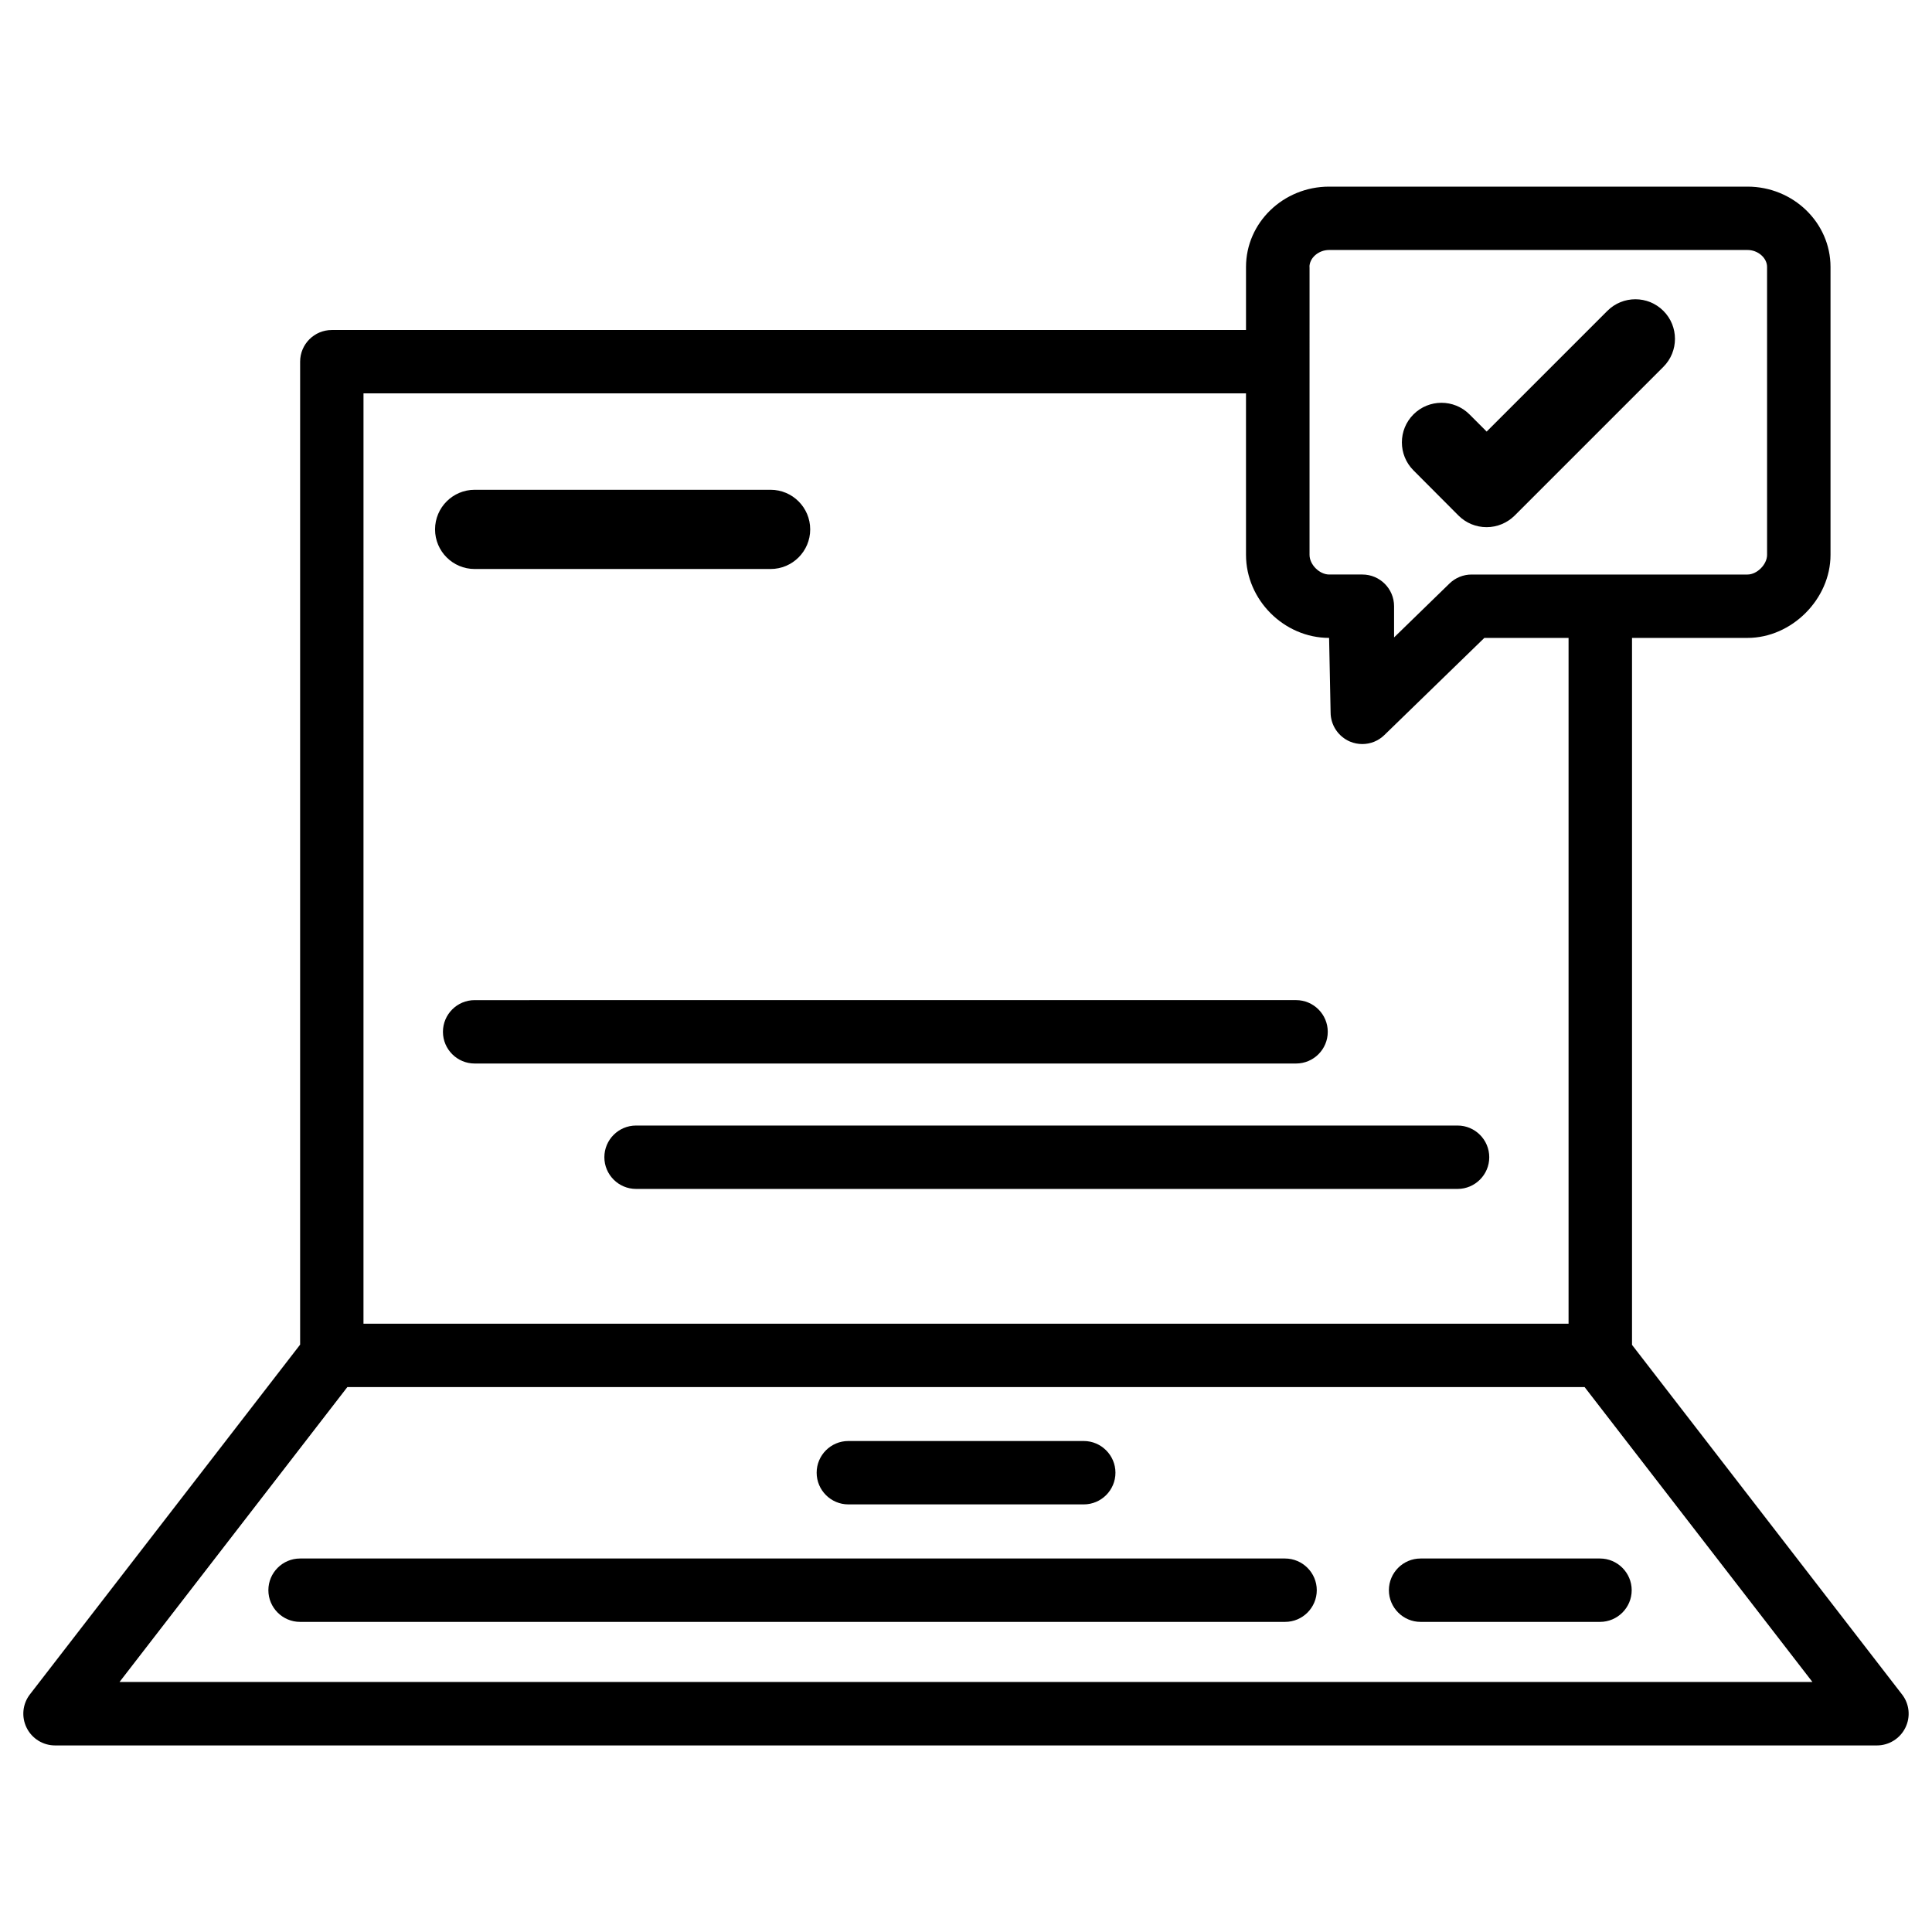
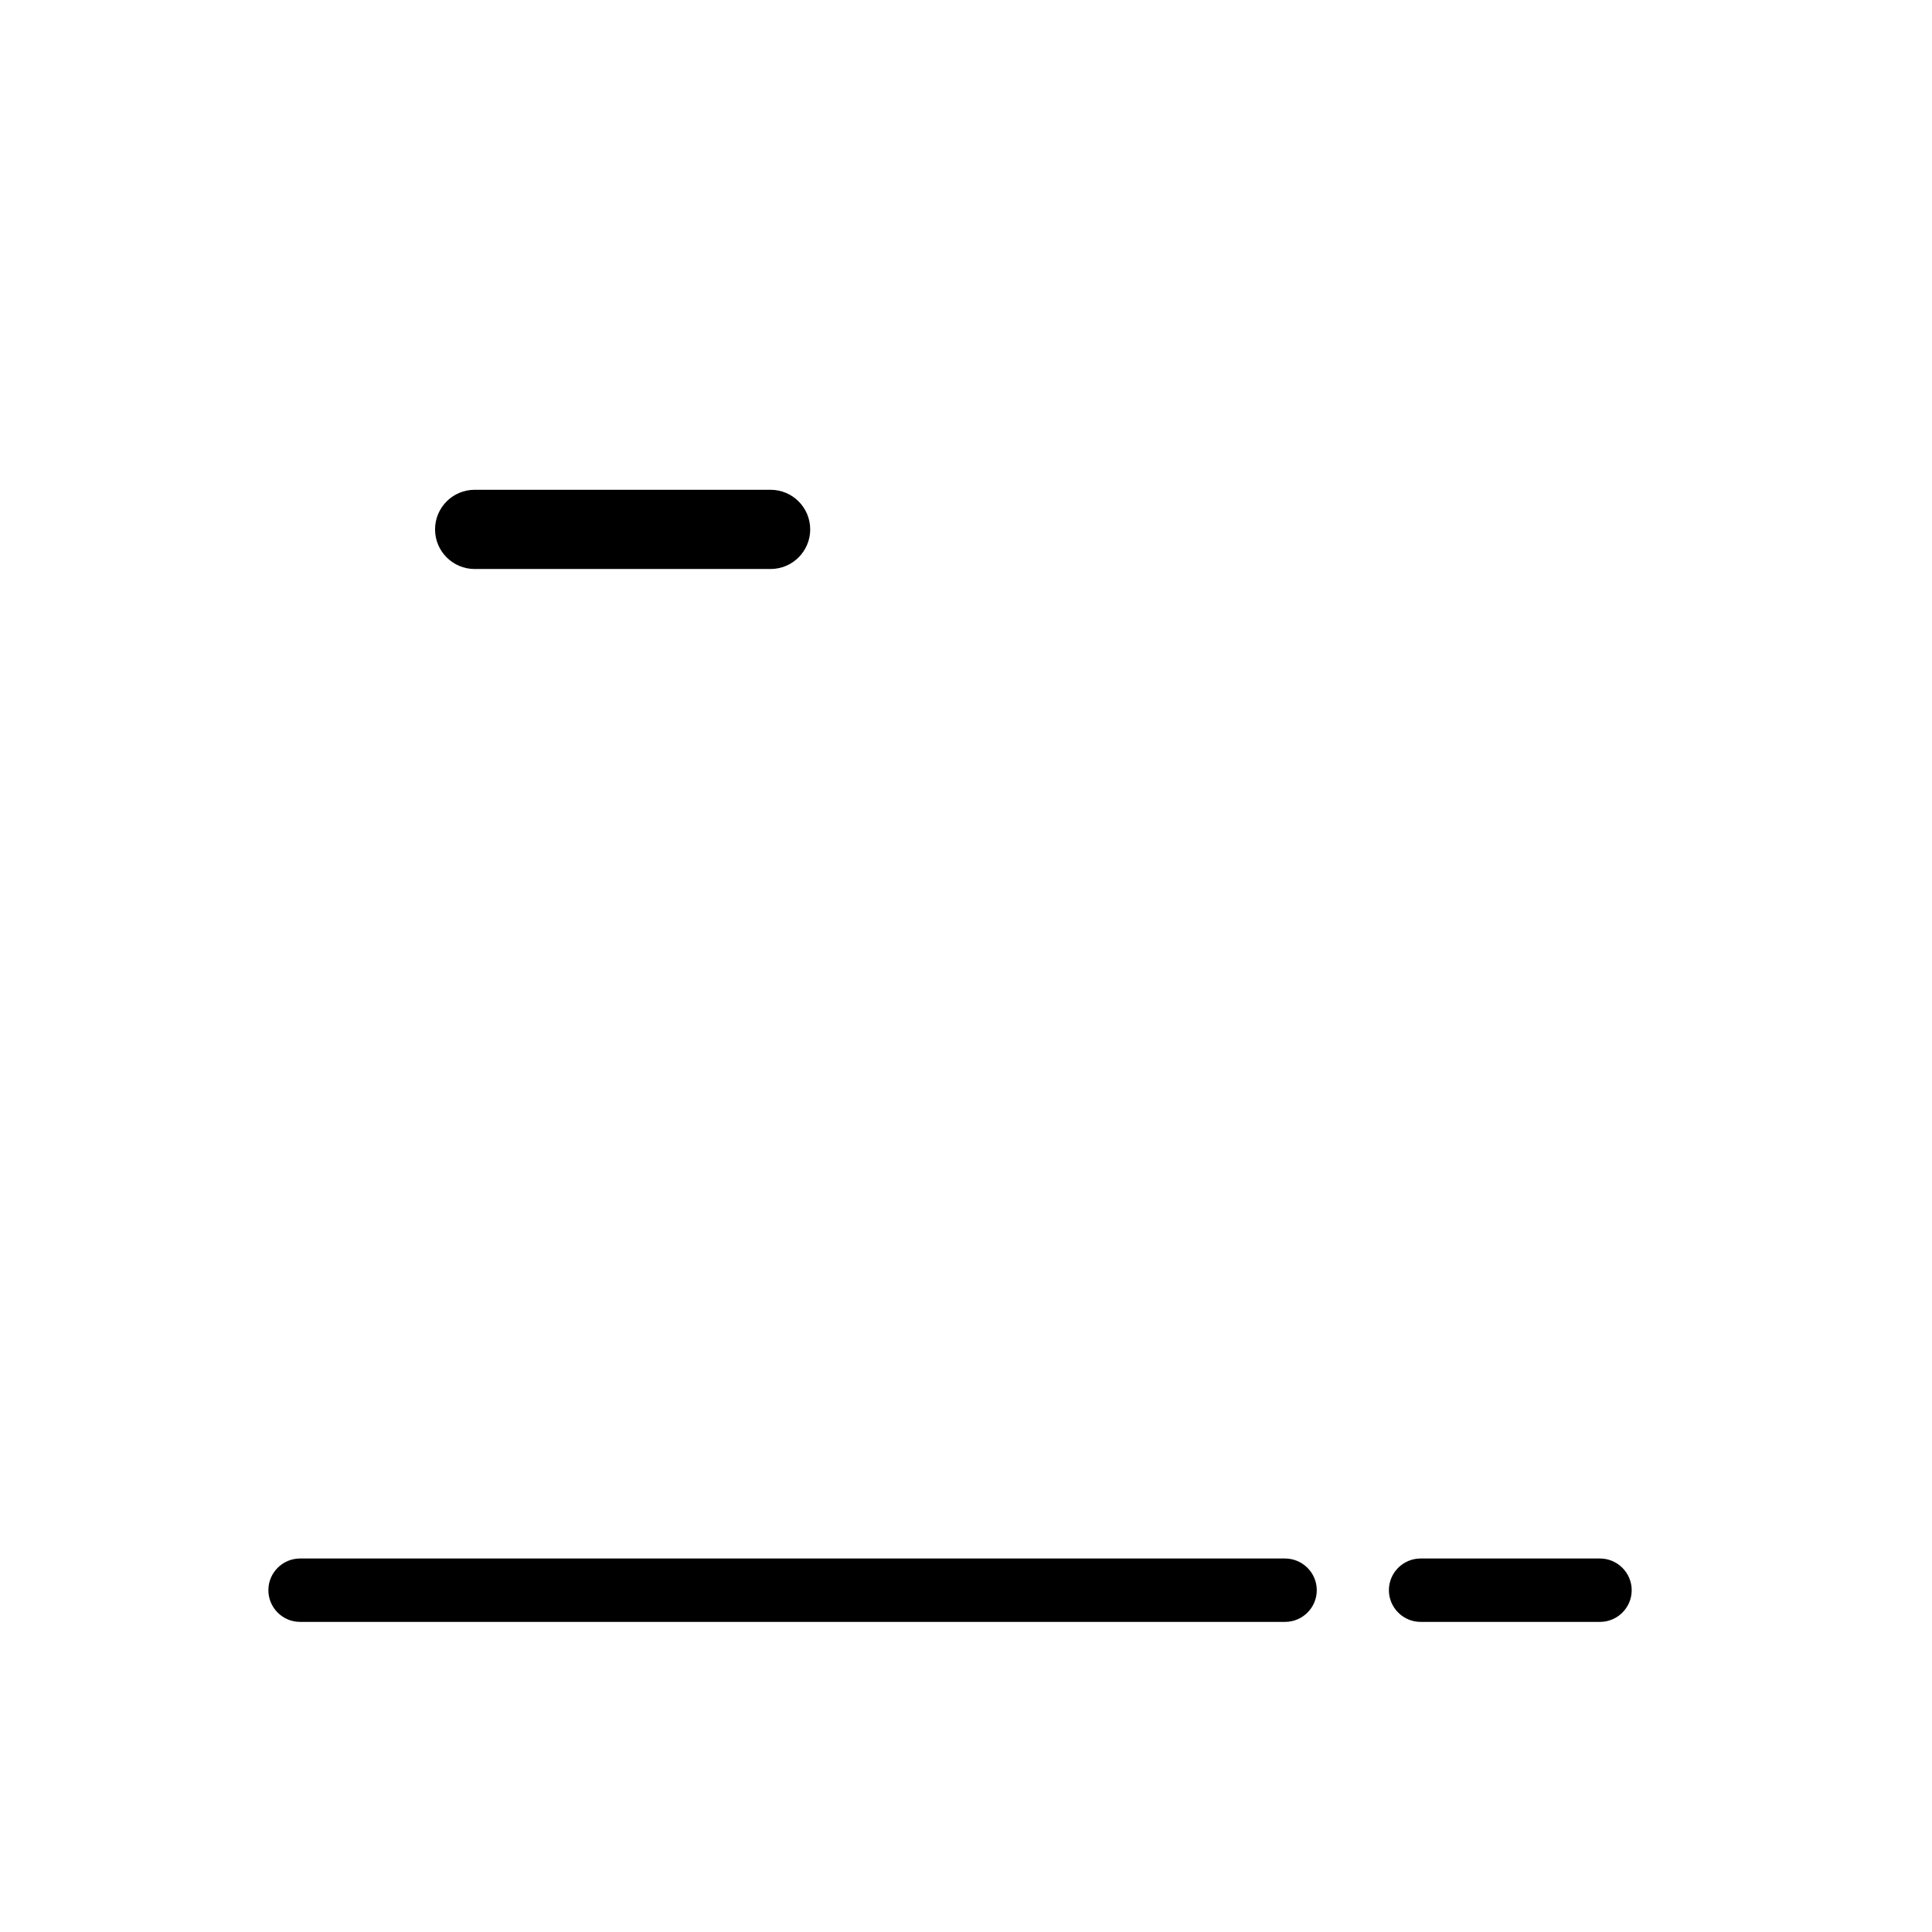
<svg xmlns="http://www.w3.org/2000/svg" fill="#000000" width="800px" height="800px" version="1.1" viewBox="144 144 512 512">
  <g>
-     <path d="m648.04 593.02-71.539-92.617v-187.35h30.605c11.715 0 22-10.285 22-22v-76.309c0-11.734-9.887-21.285-22-21.285h-110.88c-12.133 0-22.02 9.551-22.02 21.285v16.711h-242.27c-4.641 0-8.398 3.758-8.398 8.398v260.49l-71.605 92.68c-1.953 2.519-2.309 5.941-0.883 8.836 1.41 2.875 4.348 4.699 7.539 4.699h482.82c3.191 0 6.129-1.828 7.535-4.703 1.43-2.875 1.074-6.316-0.902-8.836zm-157.02-378.28c0-2.394 2.414-4.492 5.207-4.492h110.88c2.769 0 5.184 2.098 5.184 4.492l0.004 76.309c0 2.539-2.664 5.207-5.184 5.207h-73.137c-2.184 0-4.281 0.859-5.836 2.371l-14.695 14.297v-8.273c0-4.641-3.777-8.398-8.398-8.398h-8.797c-2.582 0-5.207-2.625-5.207-5.207l0.004-76.305zm-250.69 33.504h233.87l0.004 42.805c0 11.922 10.078 22 22.02 22l0.398 19.734c0 3.379 2.035 6.422 5.144 7.746 1.051 0.441 2.164 0.652 3.254 0.652 2.164 0 4.242-0.82 5.836-2.371l26.512-25.758h22.316v181.75l-319.36-0.008zm-64.656 341.5 60.375-78.152h327.89l60.375 78.152z" />
    <path d="m484.54 557.02h-261.02c-4.641 0-8.398 3.777-8.398 8.398 0 4.617 3.758 8.398 8.398 8.398h261.04c4.641 0 8.398-3.777 8.398-8.398 0-4.621-3.781-8.398-8.418-8.398z" />
    <path d="m520.47 557.02c-4.641 0-8.398 3.777-8.398 8.398 0 4.617 3.777 8.398 8.398 8.398h47.547c4.641 0 8.398-3.777 8.398-8.398 0-4.617-3.777-8.398-8.398-8.398z" />
-     <path d="m368.82 542.68h62.387c4.641 0 8.398-3.777 8.398-8.398 0-4.617-3.777-8.398-8.398-8.398h-62.387c-4.641 0-8.398 3.777-8.398 8.398 0.004 4.621 3.762 8.398 8.398 8.398z" />
-     <path d="m530.27 442.28h-217.71c-4.641 0-8.398 3.777-8.398 8.398 0 4.617 3.758 8.398 8.398 8.398h217.71c4.641 0 8.398-3.777 8.398-8.398 0-4.621-3.758-8.398-8.398-8.398z" />
-     <path d="m495.87 417.44c0-4.641-3.777-8.398-8.398-8.398l-217.69 0.004c-4.641 0-8.398 3.777-8.398 8.398 0 4.617 3.758 8.398 8.398 8.398h217.69c4.641-0.004 8.398-3.762 8.398-8.402z" />
    <path d="m269.79 294.79h78.426c5.793 0 10.496-4.703 10.496-10.496 0-5.793-4.703-10.496-10.496-10.496h-78.426c-5.793 0-10.496 4.703-10.496 10.496 0 5.797 4.703 10.496 10.496 10.496z" />
-     <path d="m530.53 280.64c1.973 1.973 4.641 3.066 7.43 3.066 2.793 0 5.457-1.113 7.43-3.066l39.422-39.422c4.094-4.094 4.094-10.746 0-14.84s-10.746-4.094-14.84 0l-31.992 31.992-4.555-4.555c-4.094-4.094-10.746-4.094-14.84 0s-4.094 10.746 0 14.84z" />
  </g>
</svg>